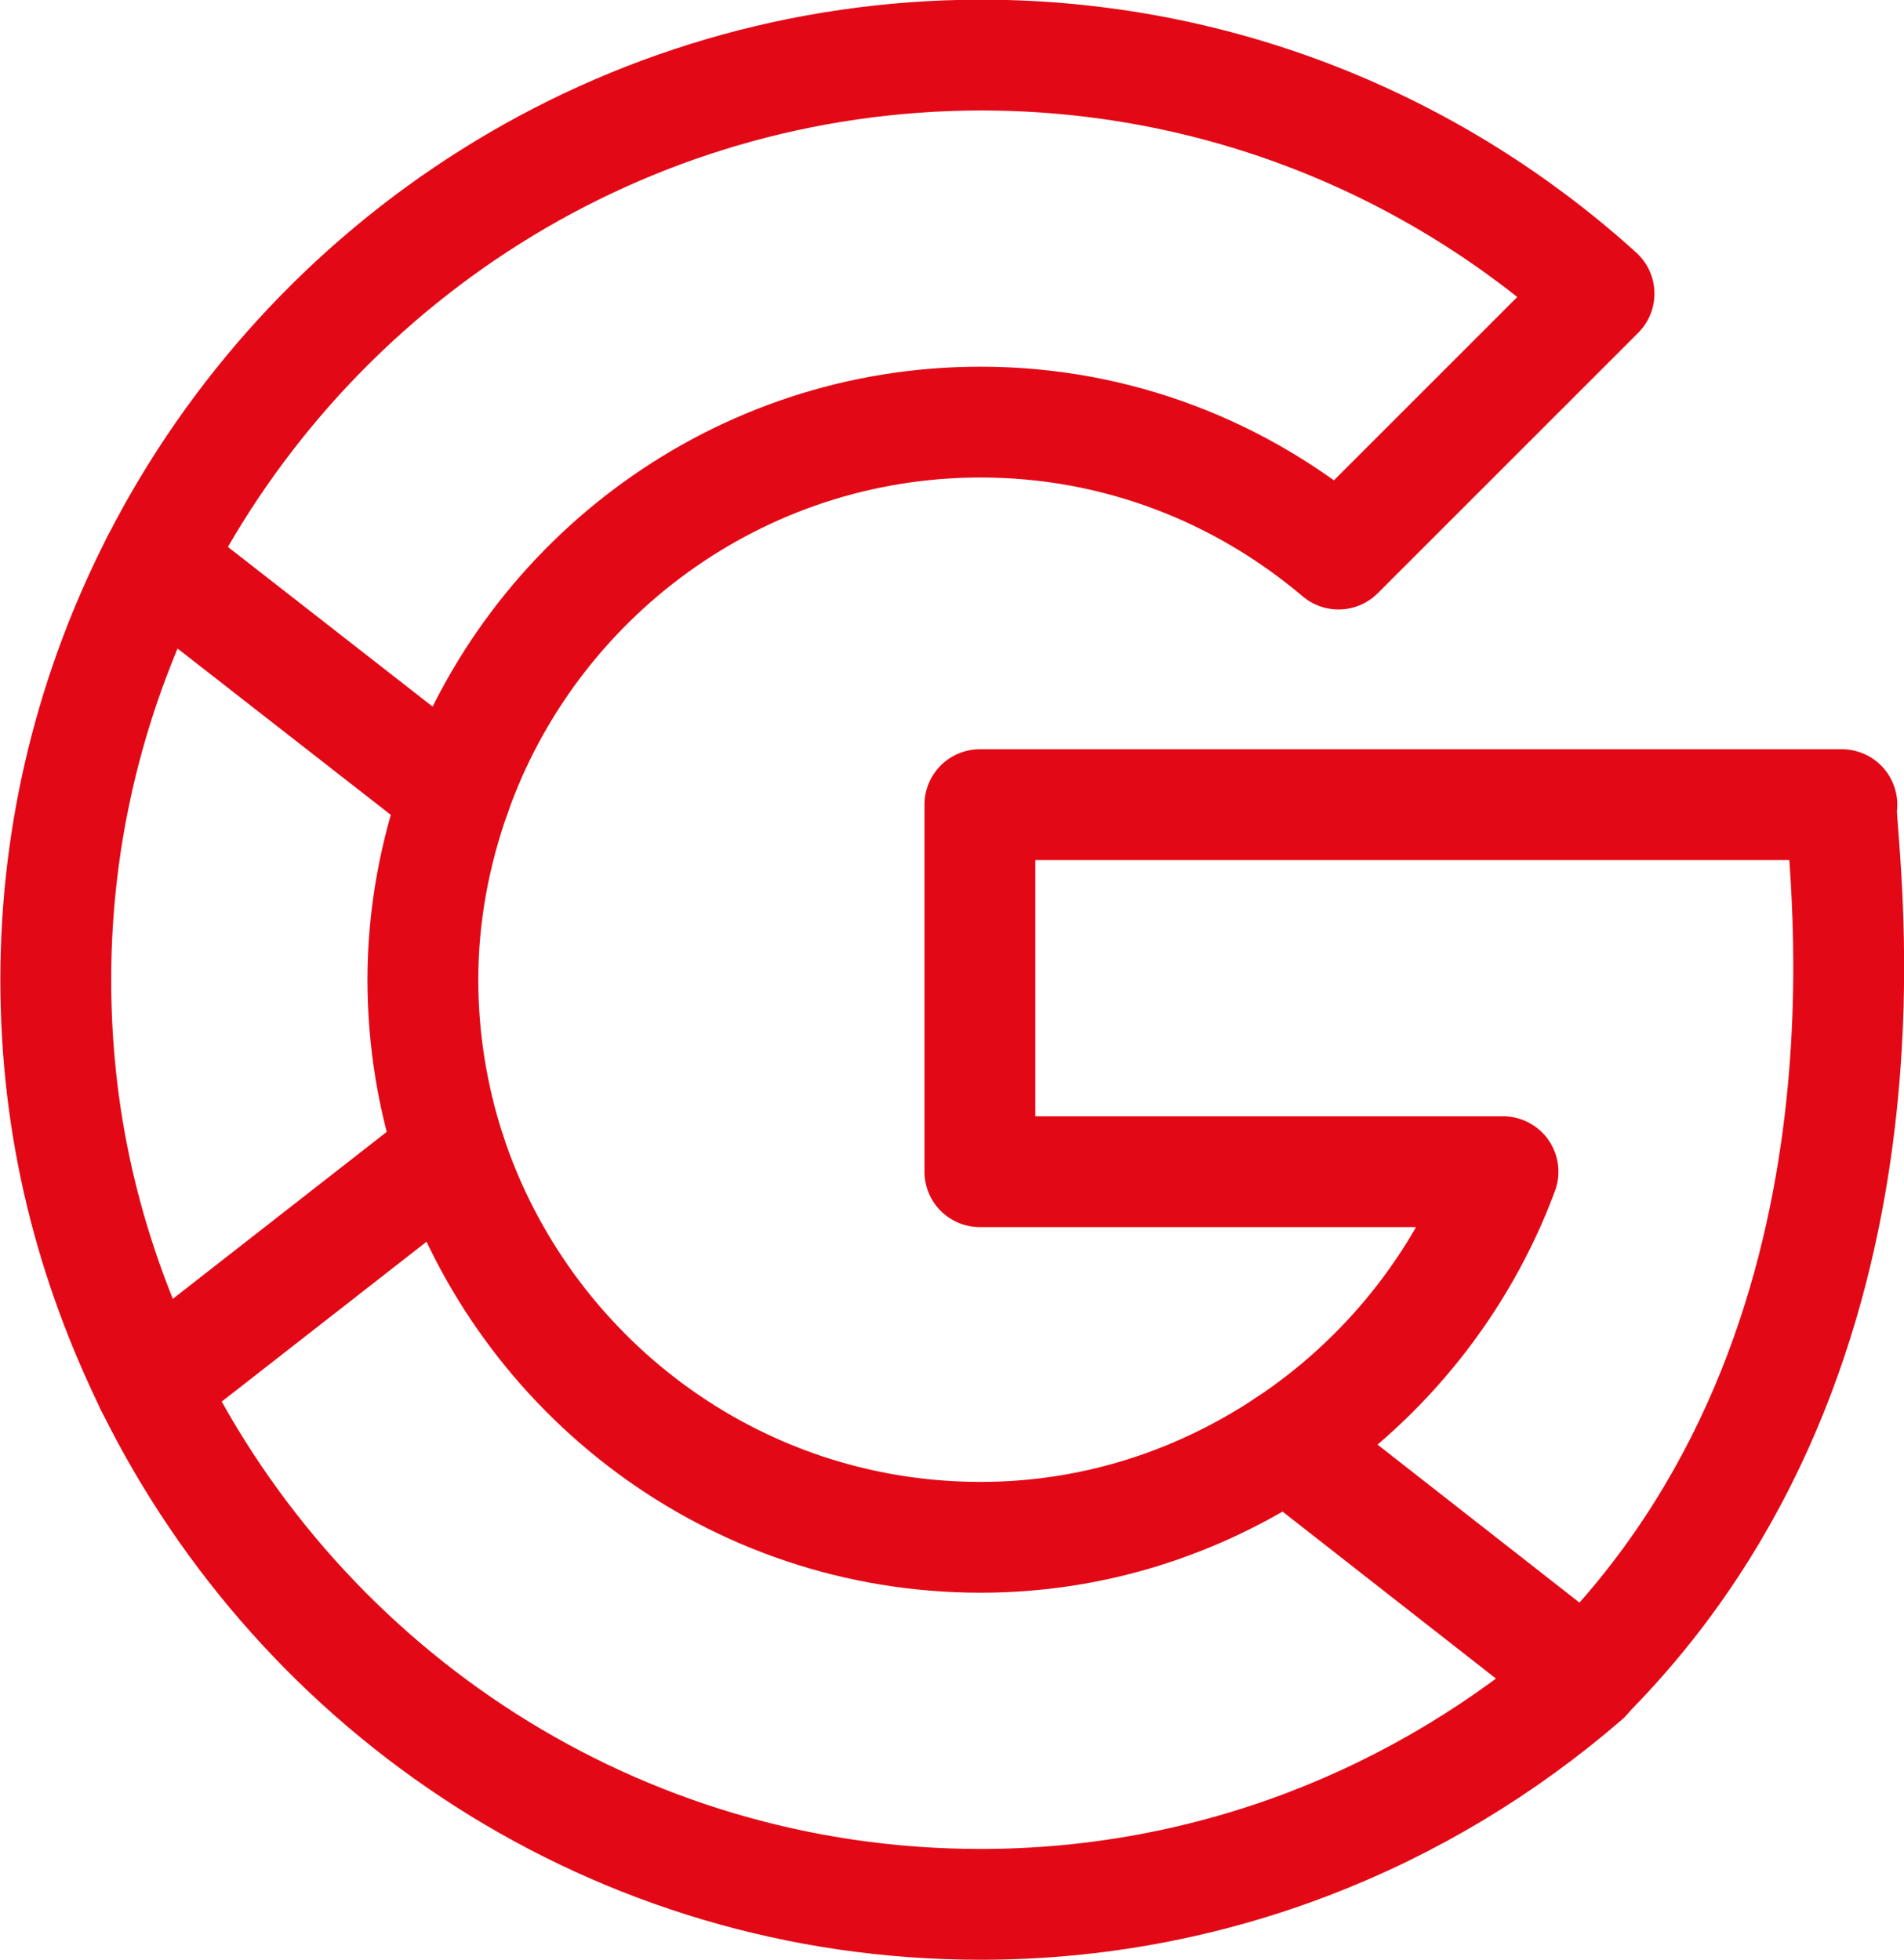
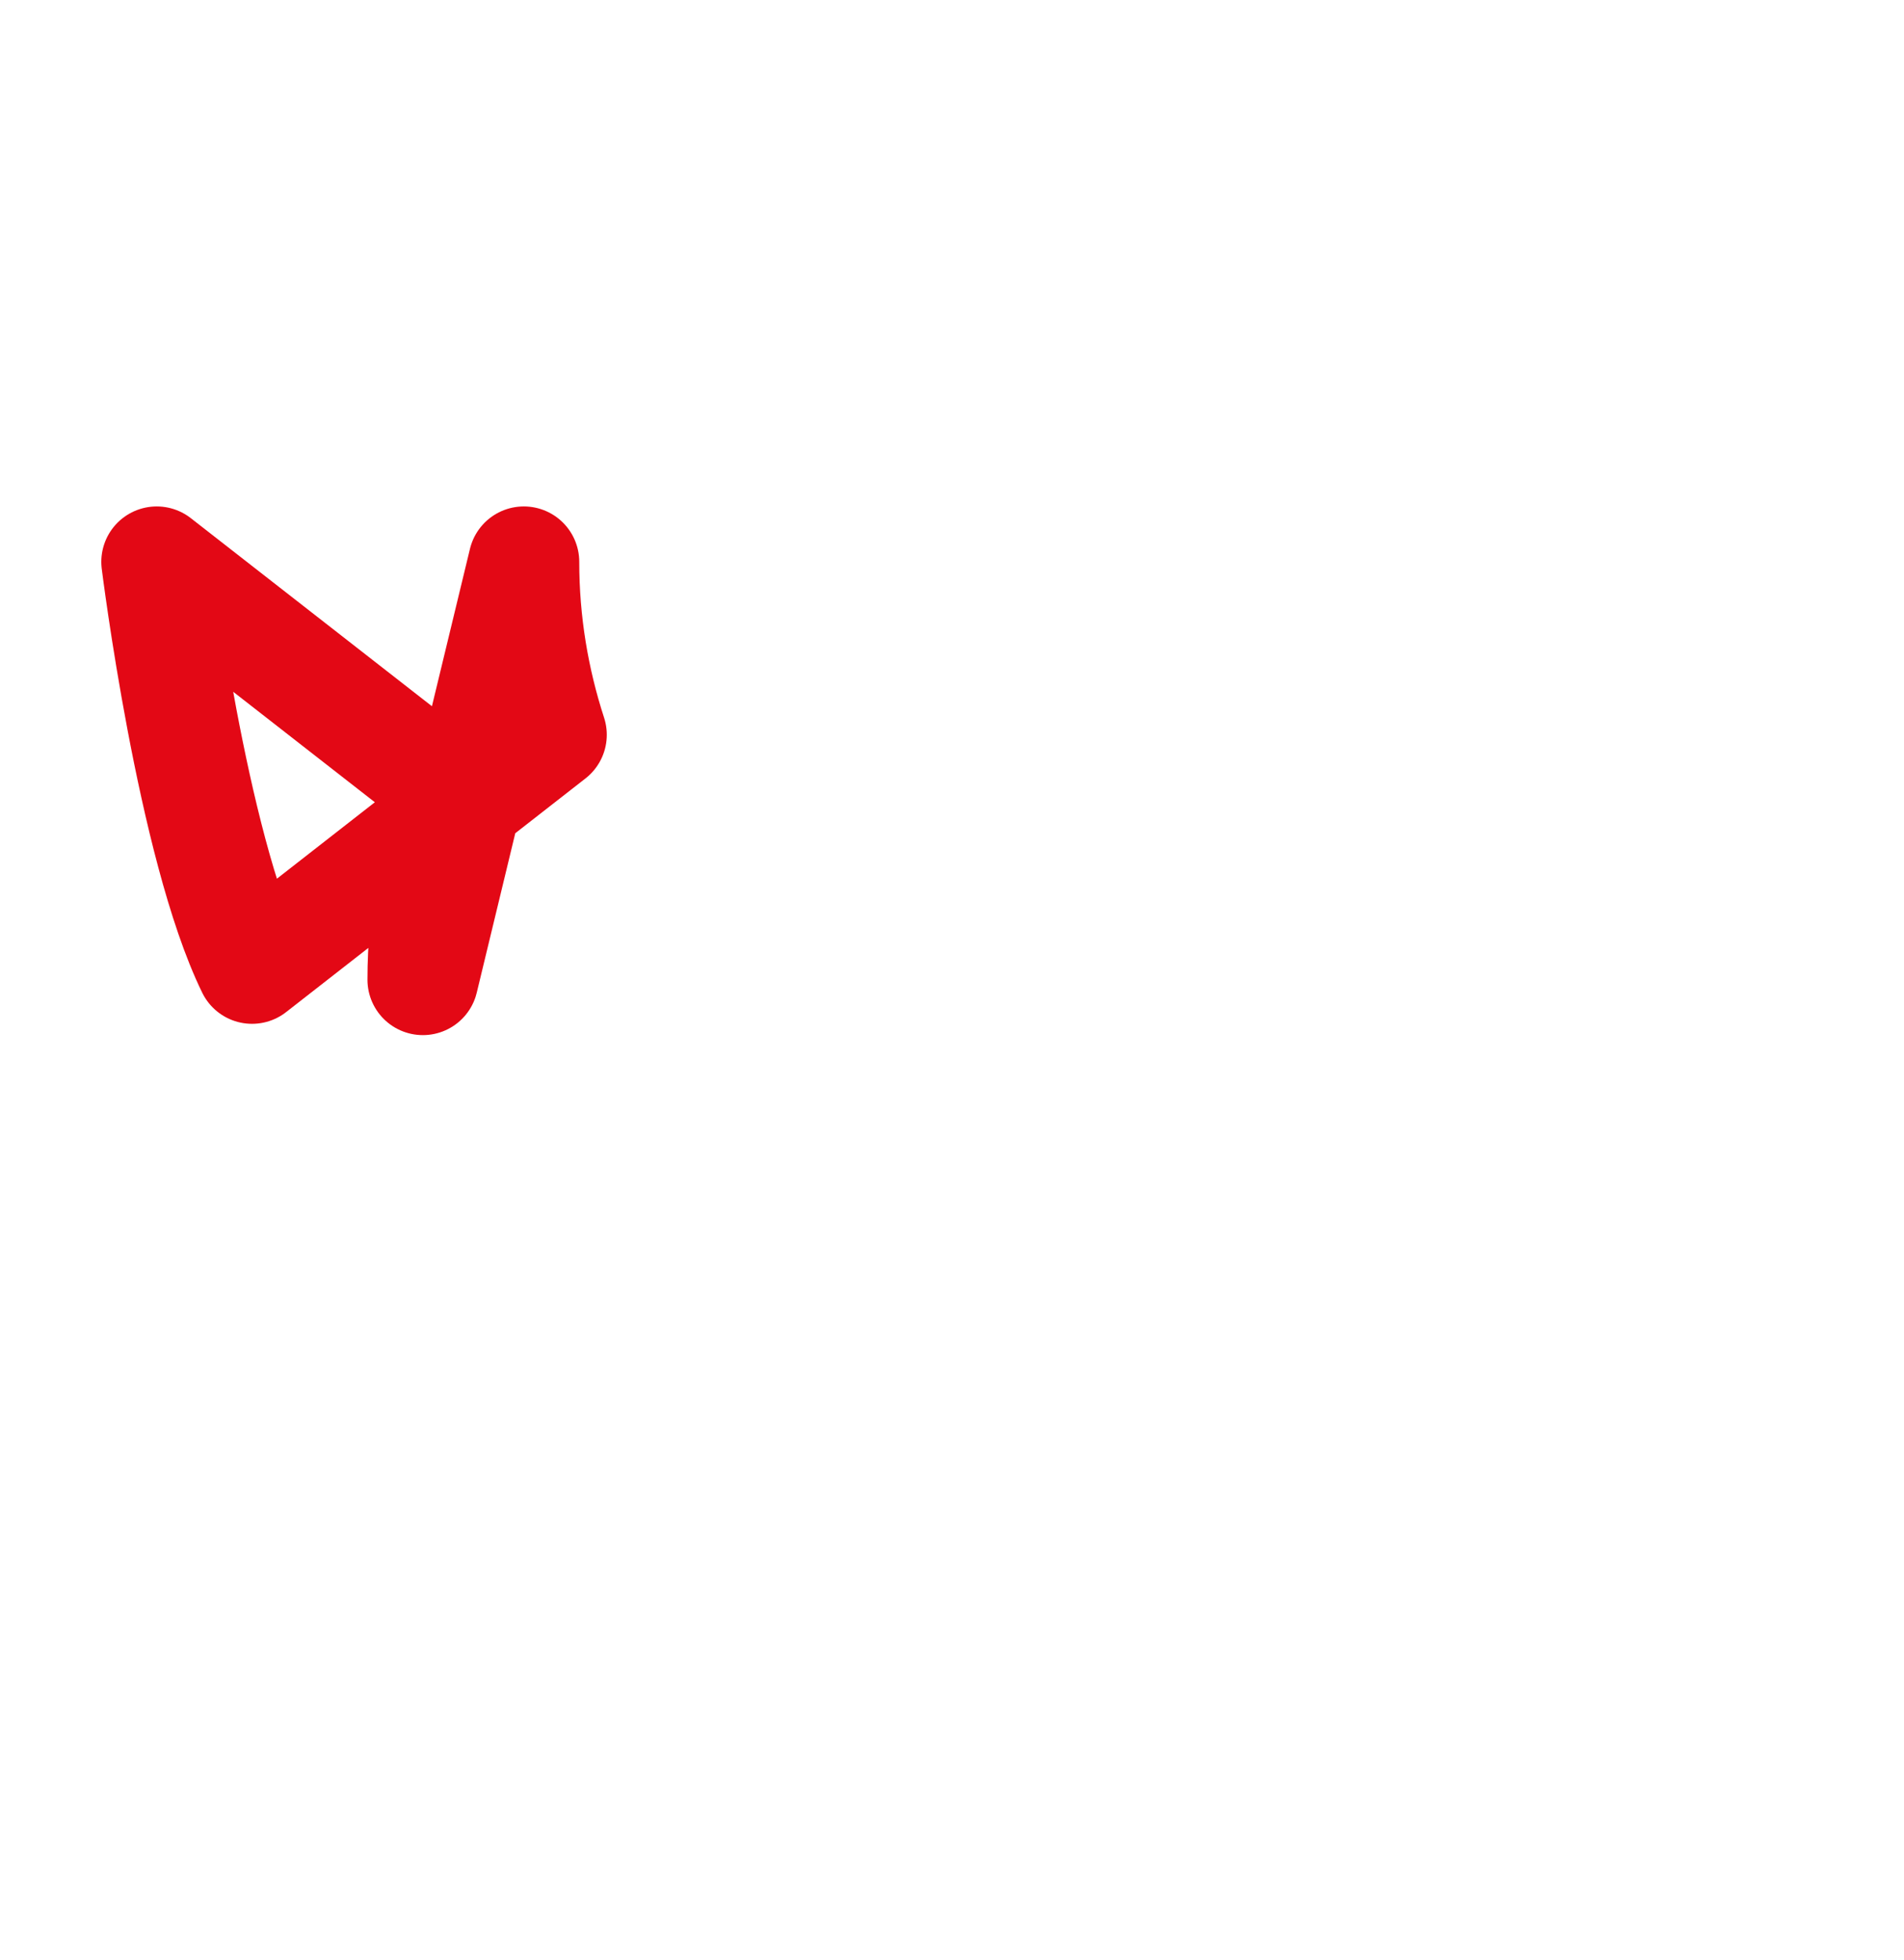
<svg xmlns="http://www.w3.org/2000/svg" id="Vrstva_2" data-name="Vrstva 2" viewBox="0 0 26.97 27.77">
  <defs>
    <style>
      .cls-1 {
        fill: none;
        stroke: #e30815;
        stroke-linecap: round;
        stroke-linejoin: round;
        stroke-width: 1.57px;
      }
    </style>
  </defs>
  <g id="Vrstva_1-2" data-name="Vrstva 1">
    <g>
-       <path class="cls-1" d="M26.09,11.4h-12.21v5.2h7.41c-.59,1.59-1.68,2.94-3.07,3.86l4.23,3.31c4.71-4.71,3.63-11.57,3.63-12.37,0,0,.01,0,0,0Z" />
-       <path class="cls-1" d="M2.22,7.96l4.23,3.3c1.08-3.07,4.01-5.28,7.44-5.28,1.94,0,3.7.71,5.07,1.87l3.69-3.69c-2.32-2.1-5.39-3.38-8.76-3.38C8.8.79,4.39,3.71,2.22,7.96h0Z" />
-       <path class="cls-1" d="M5.99,13.88c0-.92.17-1.8.46-2.62l-4.23-3.3c-.91,1.78-1.43,3.79-1.43,5.92s.5,4.02,1.35,5.76l4.24-3.31c-.25-.77-.39-1.59-.39-2.45h0Z" />
-       <path class="cls-1" d="M18.22,20.46c-1.25.83-2.73,1.32-4.33,1.32-3.5,0-6.47-2.29-7.51-5.45l-4.24,3.31c2.14,4.34,6.59,7.34,11.75,7.34,3.28,0,6.27-1.22,8.57-3.21l-4.23-3.31s-.01,0,0,0Z" />
+       <path class="cls-1" d="M5.99,13.88c0-.92.17-1.8.46-2.62l-4.23-3.3s.5,4.02,1.35,5.76l4.24-3.31c-.25-.77-.39-1.59-.39-2.45h0Z" />
    </g>
  </g>
</svg>